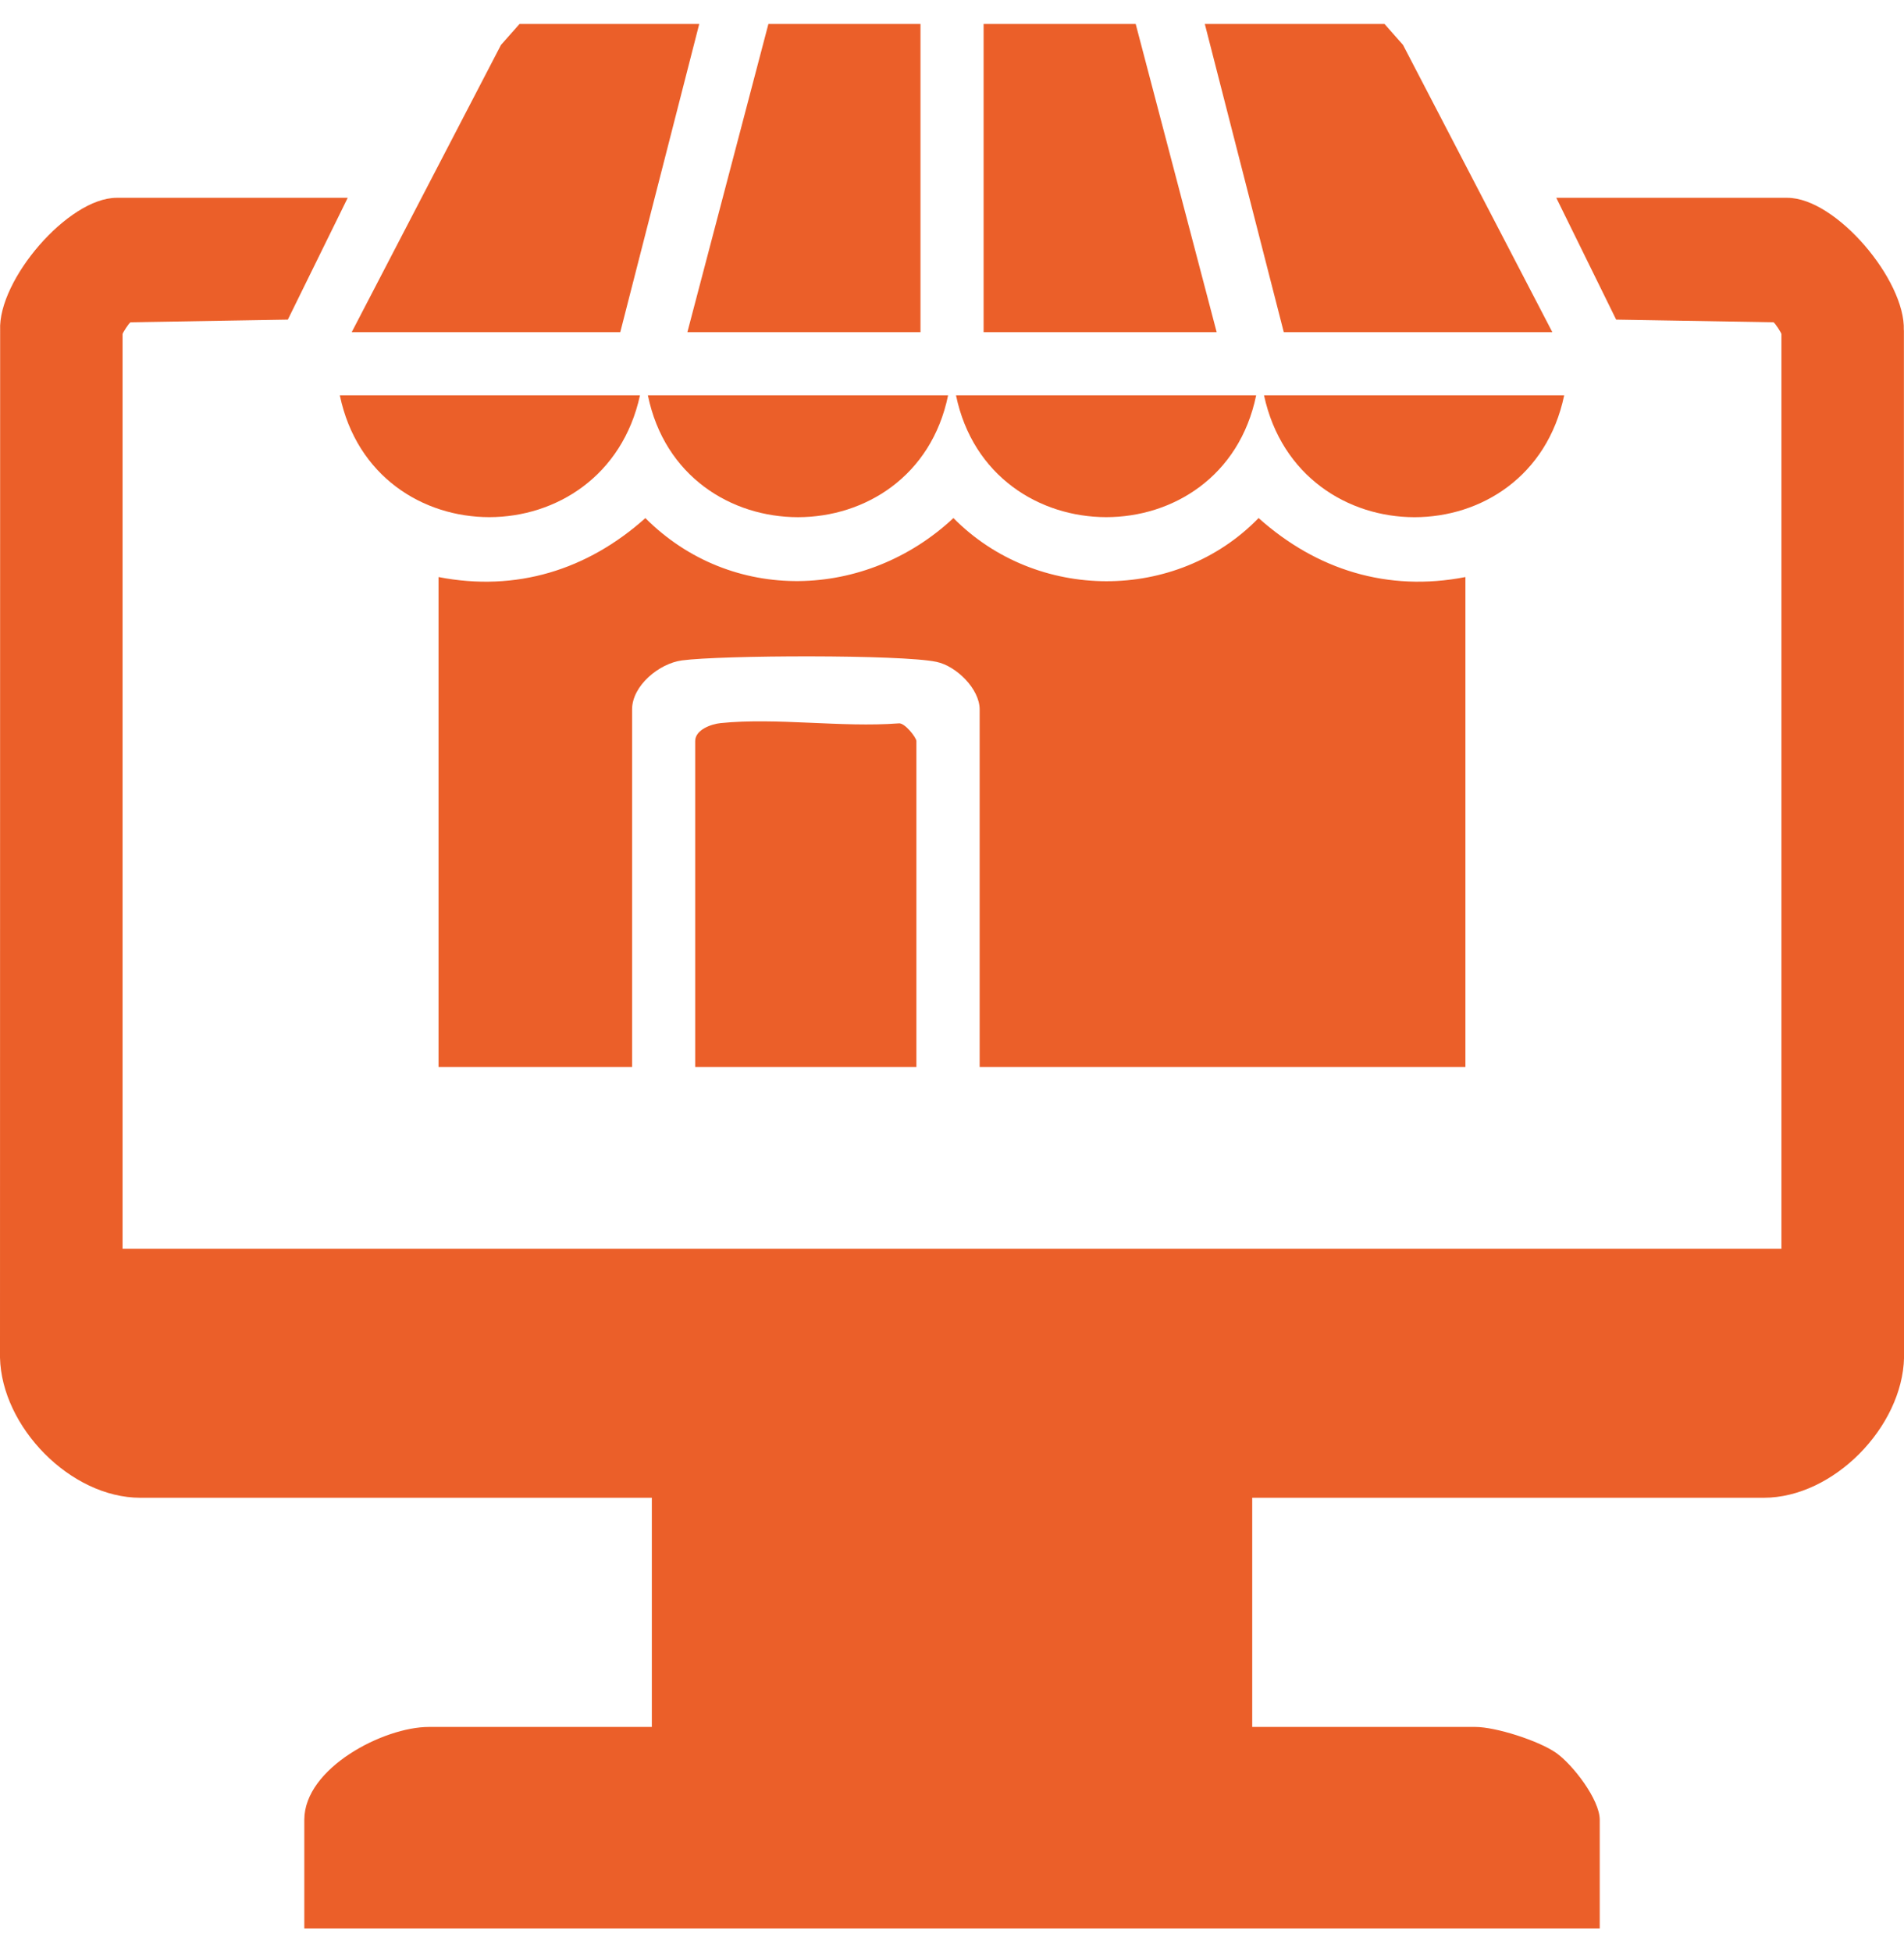
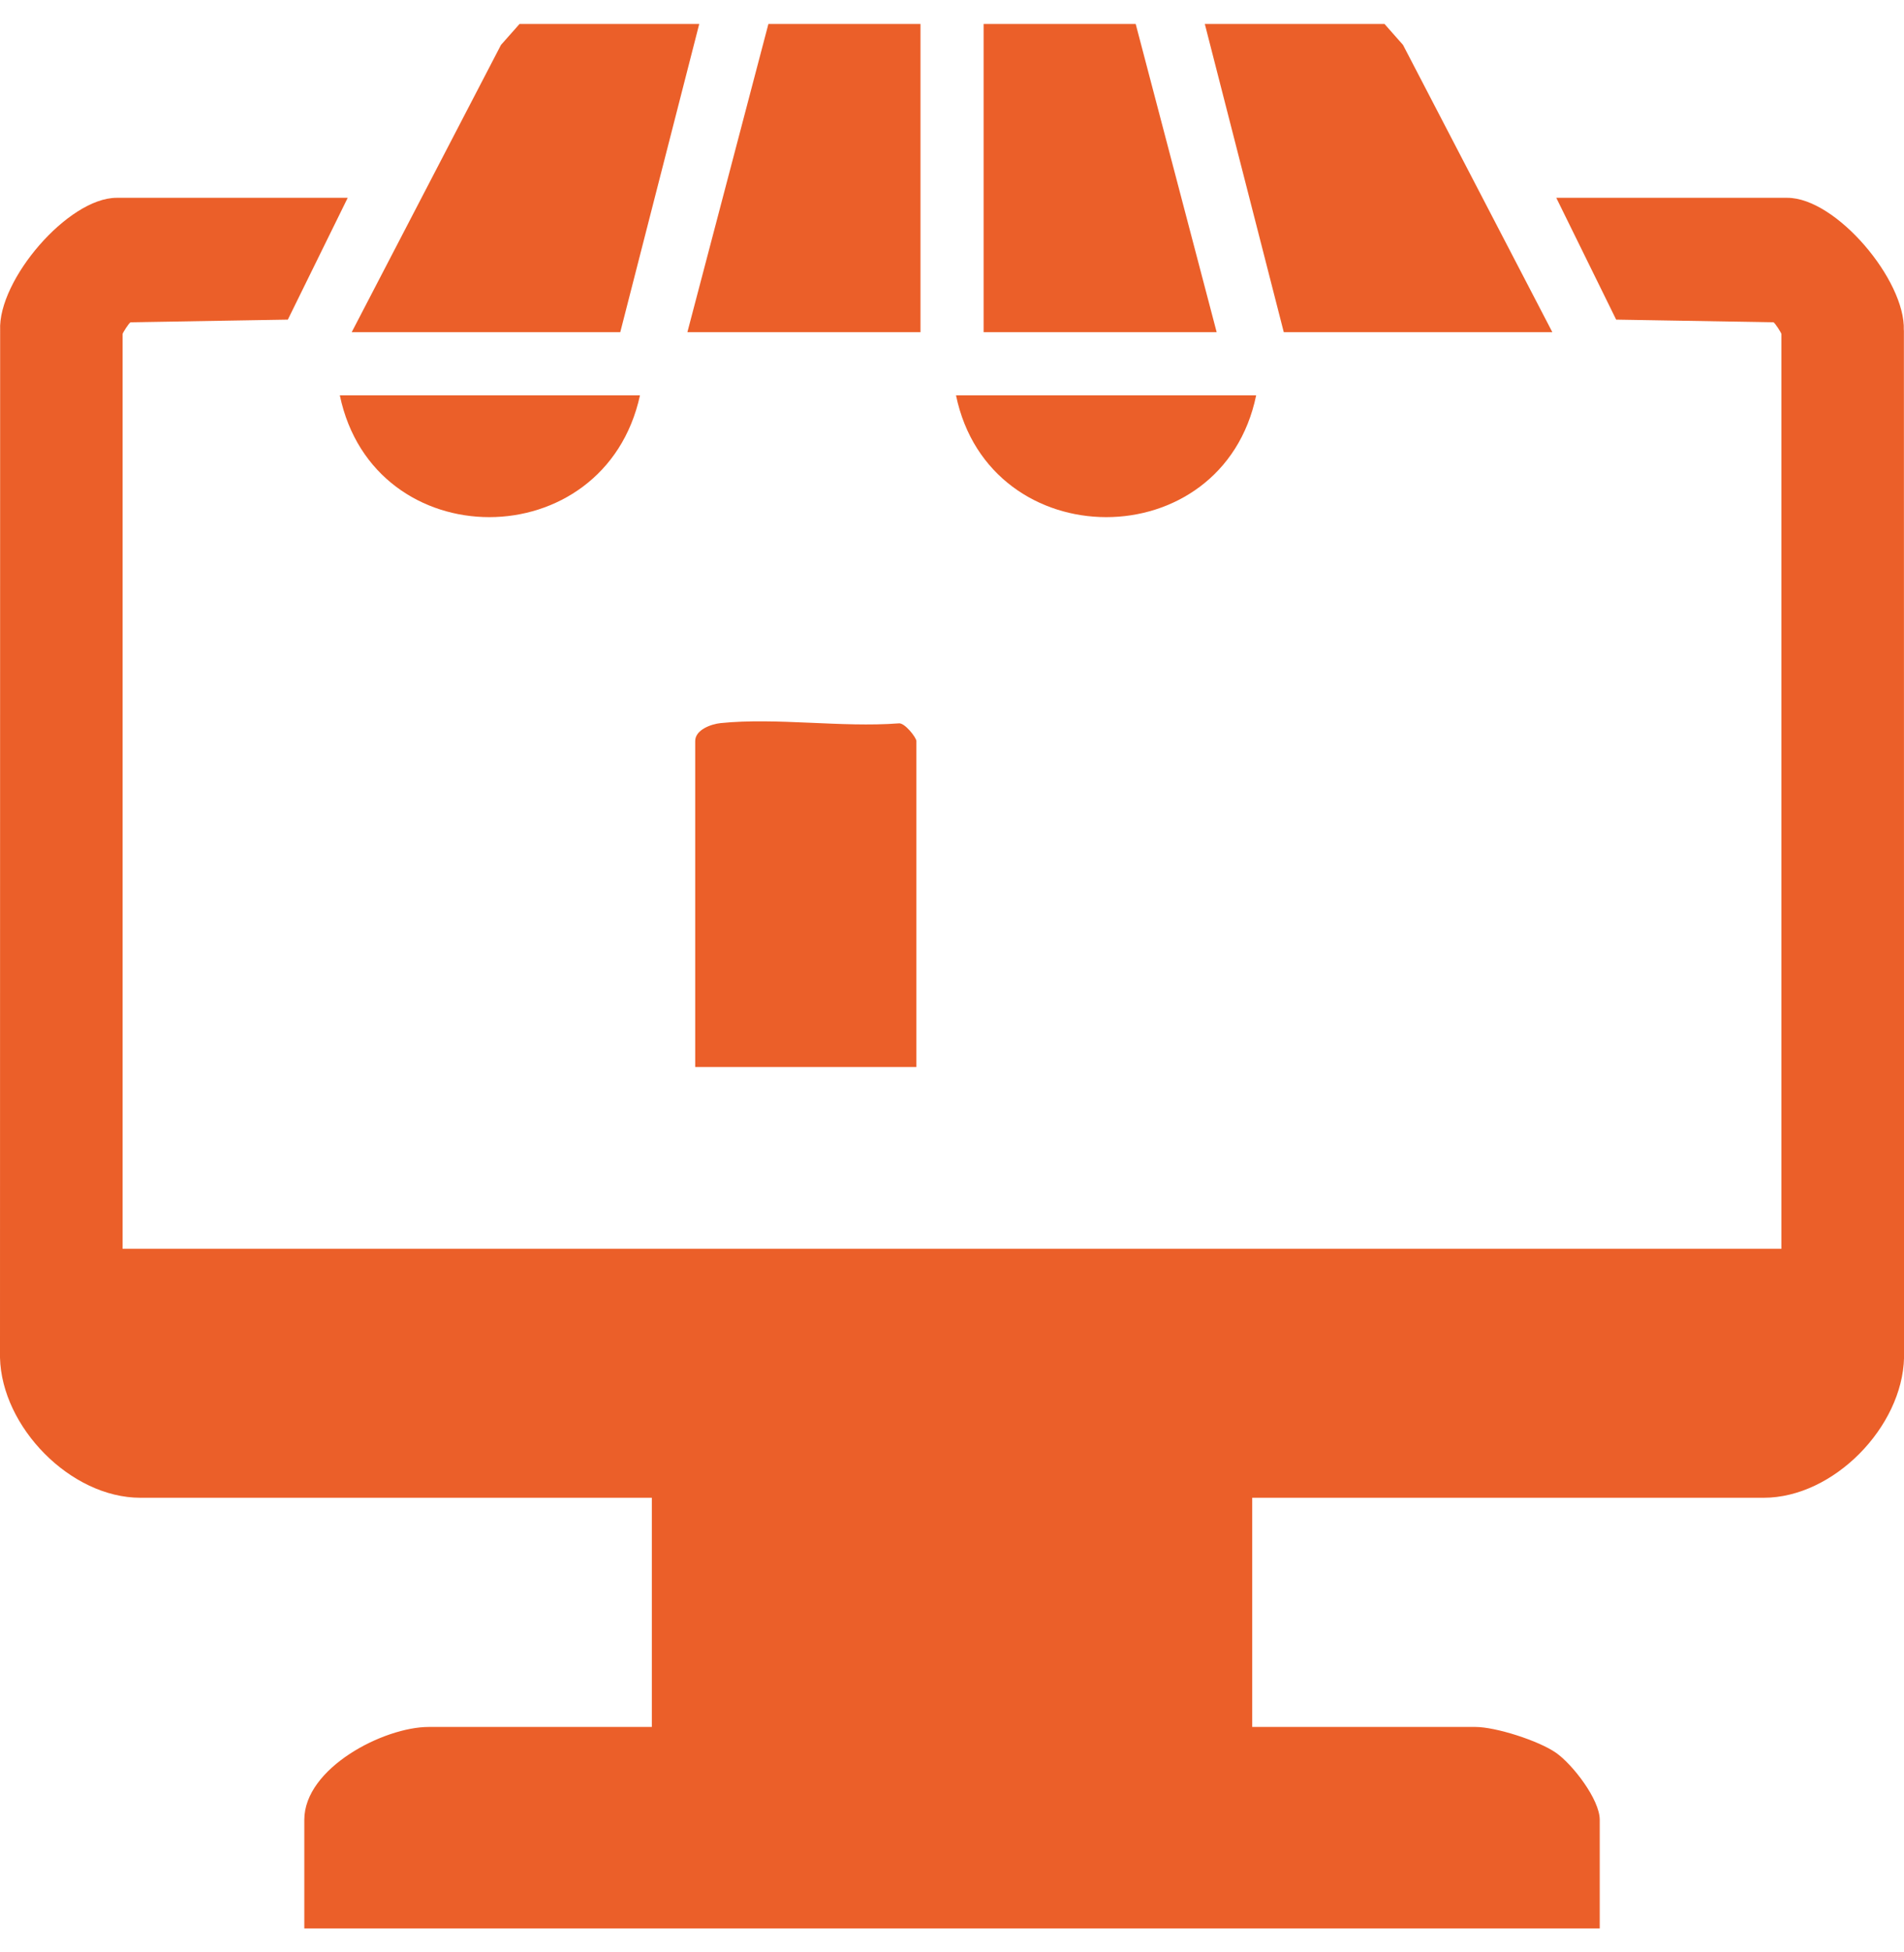
<svg xmlns="http://www.w3.org/2000/svg" width="40" height="41" viewBox="0 0 40 41" fill="none">
  <g id="uuid-293ec59c-56f6-4310-9201-1c09182c1456" clip-path="url(#clip0_245_641)">
    <path id="Vector" d="M39.996 6.934C40.033 5.886 38.573 4.154 37.549 4.154H32.695L33.953 6.712L37.259 6.768C37.296 6.79 37.425 6.993 37.425 7.016V26.225H2.575V7.016C2.575 6.993 2.704 6.79 2.741 6.768L6.047 6.712L7.305 4.154H2.451C1.43 4.154 -0.044 5.881 0.003 6.934L0 28.51C0.034 29.964 1.48 31.453 2.949 31.453H13.694V36.266H9.007C8.064 36.266 6.393 37.126 6.393 38.216V40.497H33.608V38.216C33.608 37.789 33.039 37.054 32.691 36.81C32.327 36.555 31.424 36.266 30.995 36.266H26.307V31.453H37.053C38.521 31.453 39.967 29.964 40.001 28.51L39.998 6.934H39.996Z" fill="#EB5F29" />
-     <path id="Vector_2" d="M13.558 10.88C12.342 11.969 10.842 12.435 9.213 12.118V22.407H13.279V14.898C13.279 14.399 13.846 13.934 14.323 13.869C15.139 13.758 18.93 13.742 19.673 13.899C20.092 13.986 20.581 14.468 20.581 14.898V22.407H30.786V12.118C29.157 12.435 27.658 11.968 26.441 10.879C24.715 12.657 21.767 12.639 20.03 10.879C18.193 12.598 15.365 12.689 13.557 10.879L13.558 10.88Z" fill="#EB5F29" />
    <path id="Vector_3" d="M18.877 15.191C17.683 15.281 16.31 15.066 15.14 15.185C14.937 15.206 14.605 15.326 14.605 15.562V22.407H19.252V15.562C19.252 15.492 19.005 15.169 18.878 15.191H18.877Z" fill="#EB5F29" />
    <path id="Vector_4" d="M14.69 0.503H10.915L10.525 0.943L7.389 6.975H13.031L14.69 0.503Z" fill="#EB5F29" />
    <path id="Vector_5" d="M32.612 6.975L29.475 0.943L29.086 0.503H25.311L26.97 6.975H32.612Z" fill="#EB5F29" />
    <path id="Vector_6" d="M19.338 6.975V0.503H16.143L14.441 6.975H19.338Z" fill="#EB5F29" />
    <path id="Vector_7" d="M23.859 0.503H20.664V6.975H25.56L23.859 0.503Z" fill="#EB5F29" />
-     <path id="Vector_8" d="M19.918 8.302H13.611C14.312 11.714 19.217 11.713 19.918 8.302Z" fill="#EB5F29" />
    <path id="Vector_9" d="M26.39 8.302H20.084C20.791 11.706 25.684 11.719 26.39 8.302Z" fill="#EB5F29" />
-     <path id="Vector_10" d="M32.861 8.302H26.555C27.291 11.712 32.146 11.716 32.861 8.302Z" fill="#EB5F29" />
    <path id="Vector_11" d="M13.445 8.302H7.139C7.853 11.716 12.702 11.709 13.445 8.302Z" fill="#EB5F29" />
  </g>
  <defs>
    <clipPath id="clip0_245_641">
      <rect width="40" height="39.995" fill="white" transform="translate(0 0.503)" />
    </clipPath>
  </defs>
</svg>